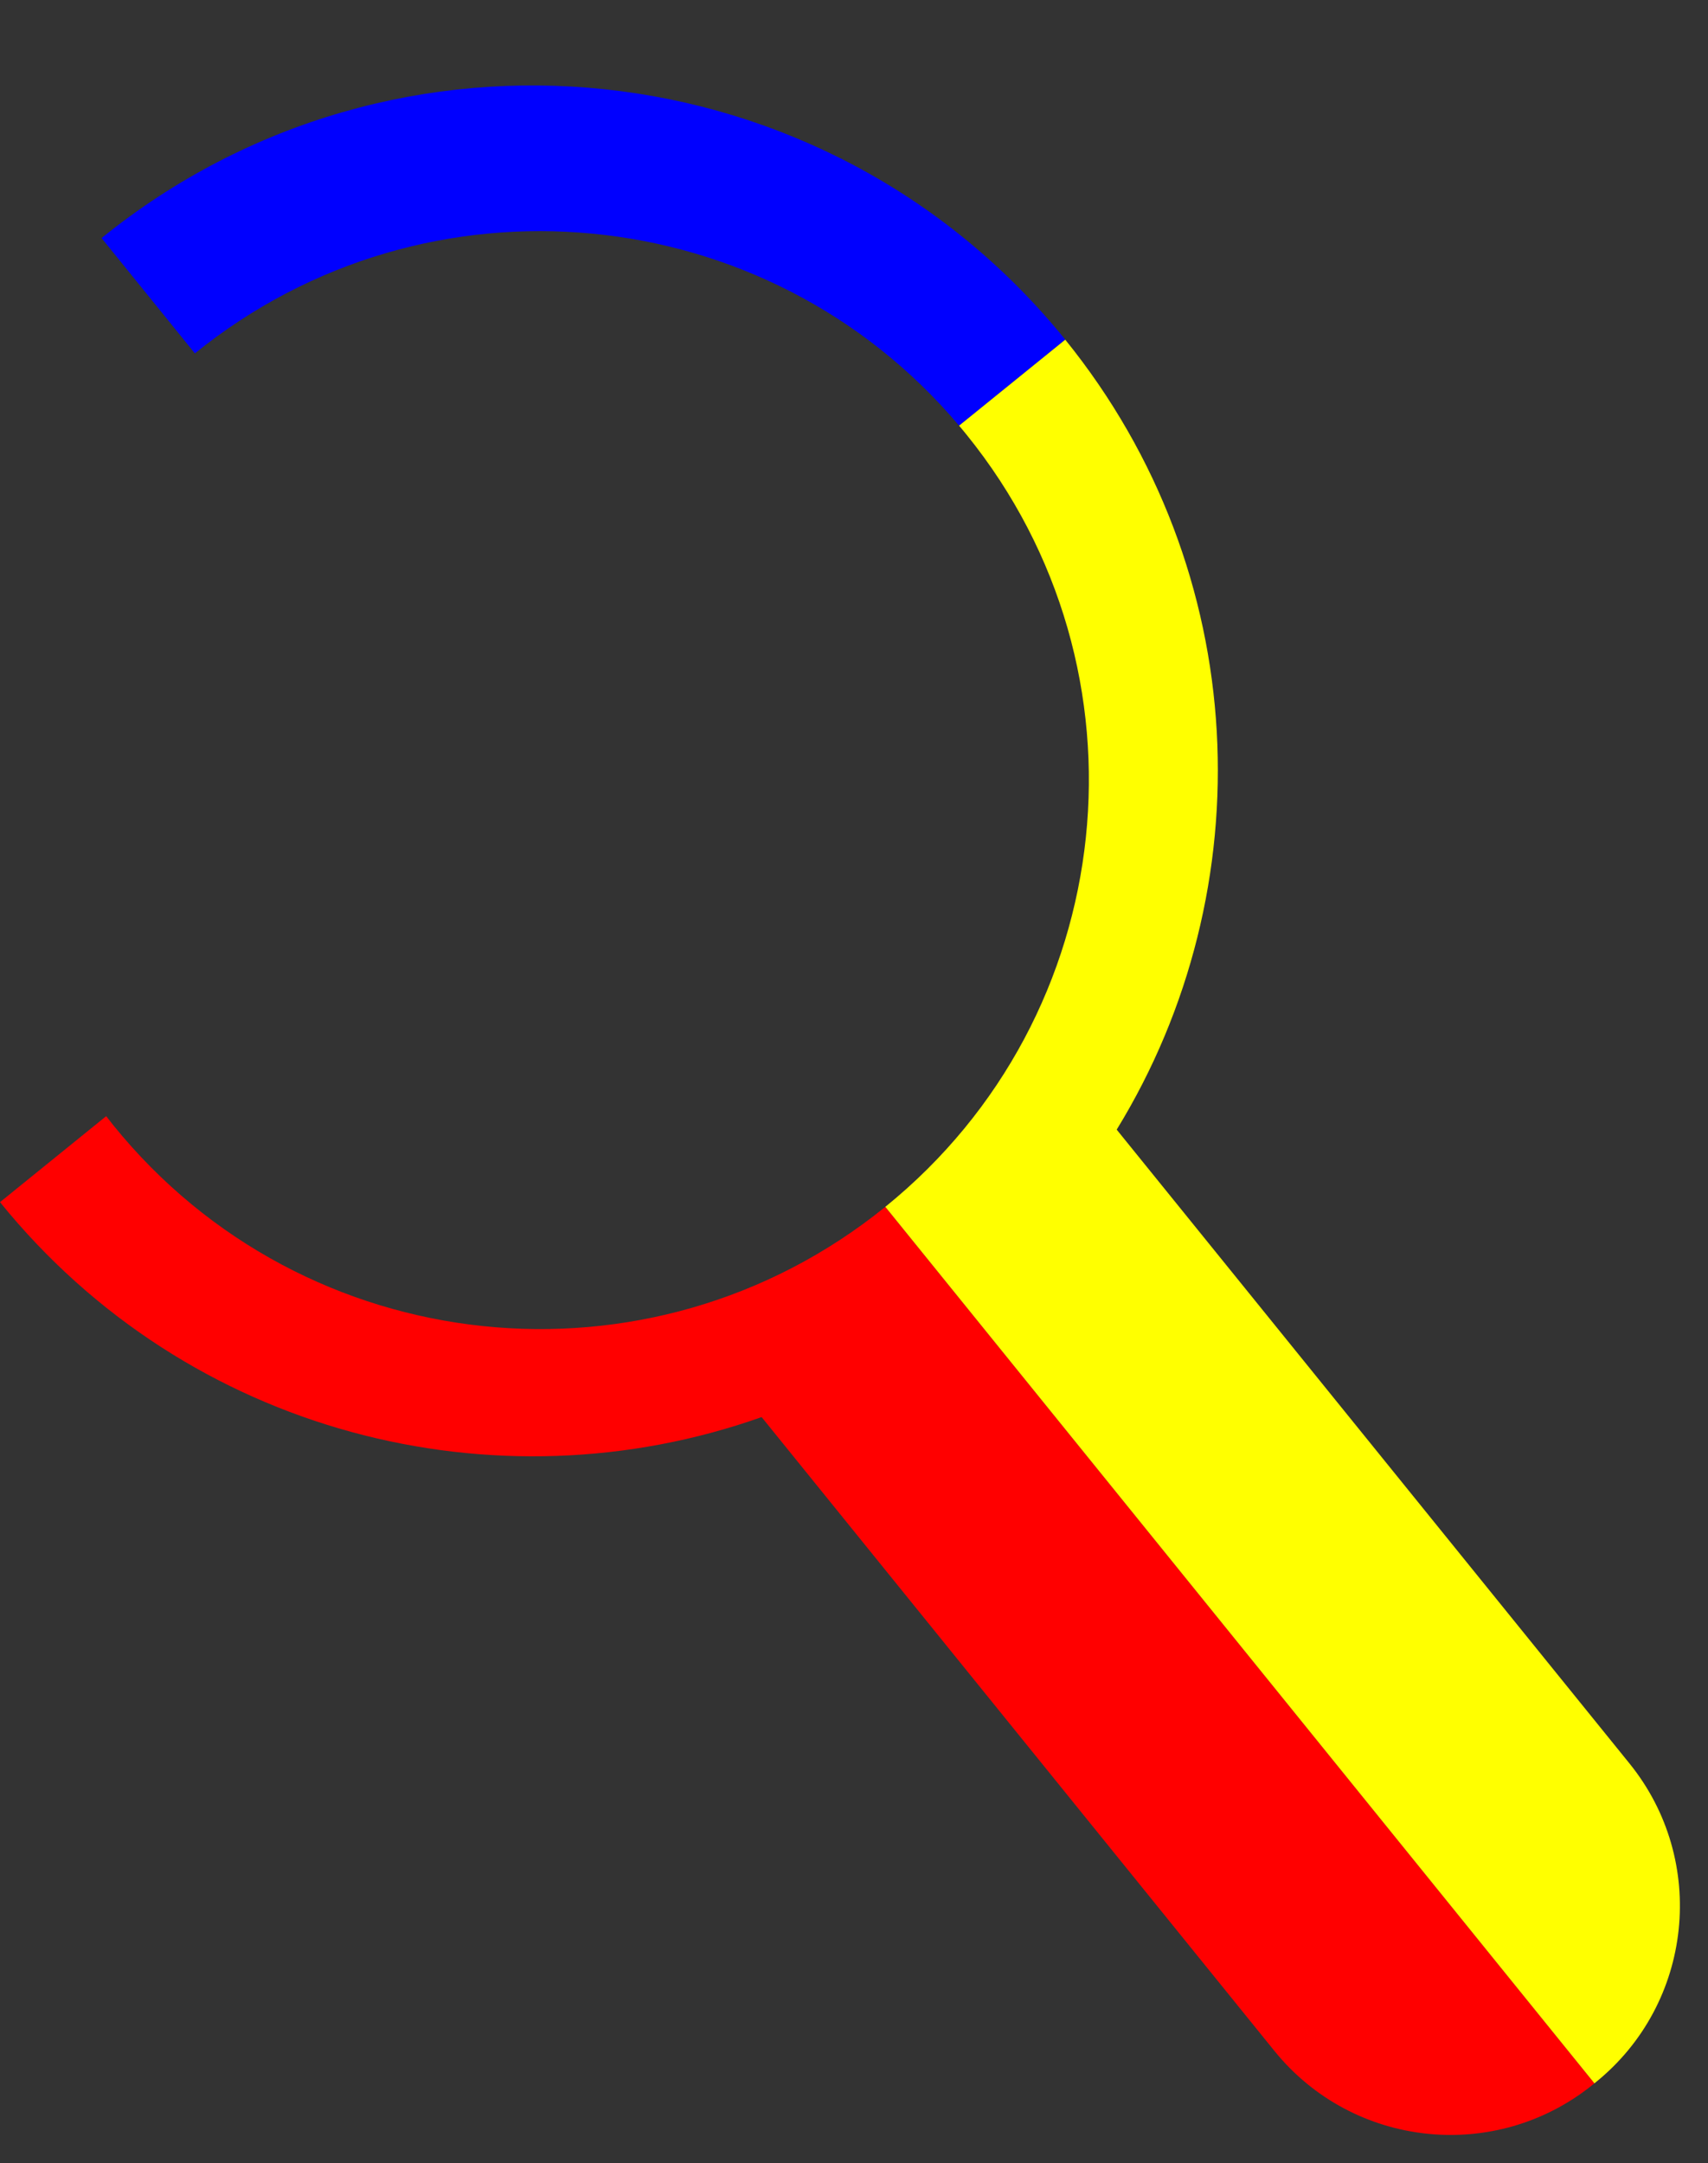
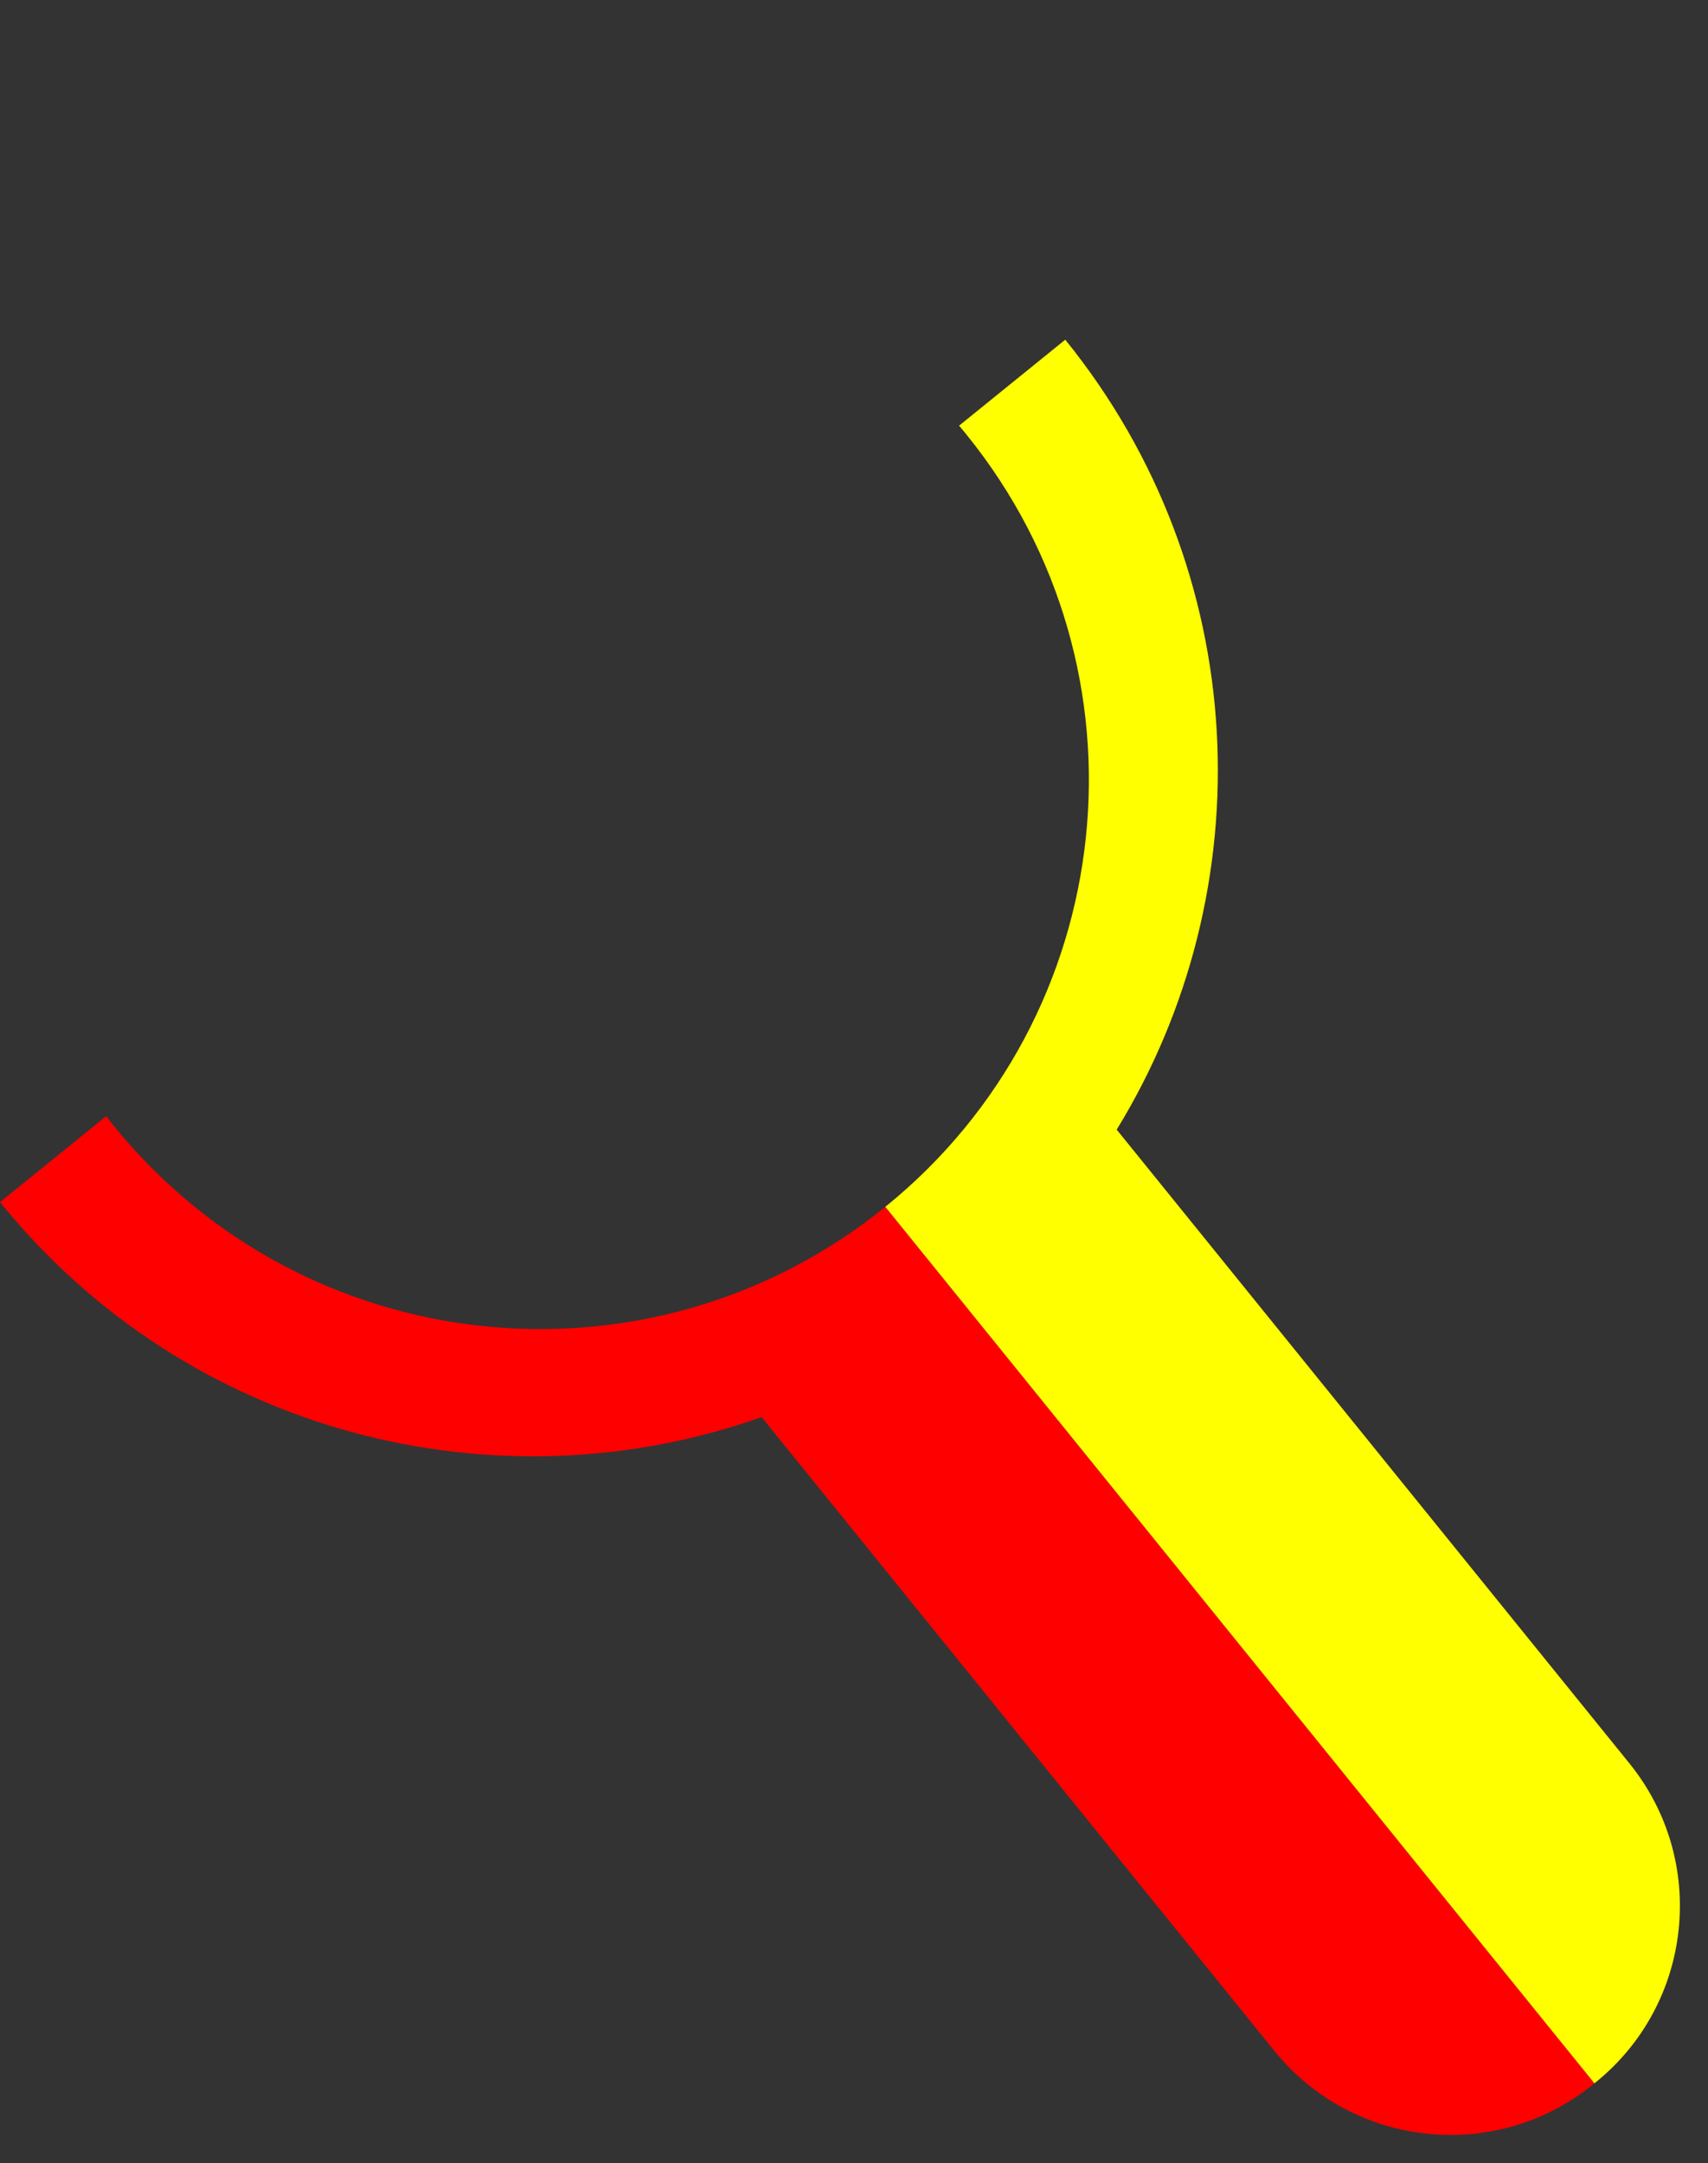
<svg xmlns="http://www.w3.org/2000/svg" height="364.5" preserveAspectRatio="xMidYMid meet" version="1.0" viewBox="0.0 -14.4 287.9 364.5" width="287.9" zoomAndPan="magnify">
  <rect x="0.0" y="-14.4" width="287.9" height="364.5" fill="#333333" stroke="none" />
  <g id="change1_1">
-     <path d="M17.12,25.72l15.73,19.43c39.19-31.72,96.43-26.16,128.81,12.17l17.9-14.49 C139.43-6.74,66.7-14.41,17.12,25.72z" fill="#00F" />
-   </g>
+     </g>
  <g id="change2_1">
    <path d="M149.23,188.96l119.53,147.69l-0.24,0.2c-16.39,13.27-40.44,10.73-53.71-5.66l-86.43-106.8 C83.53,240.28,31.64,227.26,0,188.17l17.9-14.49c0.41,0.53,0.81,1.05,1.23,1.57C51.28,214.96,109.52,221.1,149.23,188.96z" fill="#F00" />
  </g>
  <g id="change3_1">
    <path d="M179.56,42.84c31.64,39.09,33.56,92.56,8.67,133.11l86.43,106.8c13.27,16.39,10.73,40.44-5.66,53.71 l-0.24,0.2L149.23,188.96c39.71-32.14,45.85-90.38,13.71-130.09c-0.42-0.52-0.84-1.03-1.28-1.54L179.56,42.84z" fill="#FF0" />
  </g>
  <path d="M32.85 45.16L17.12 25.72" fill="none" />
</svg>